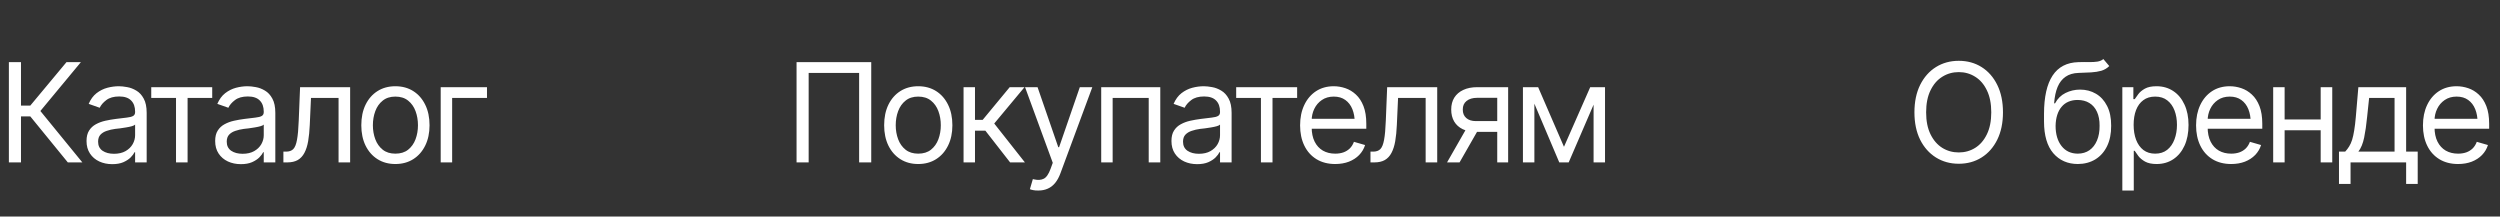
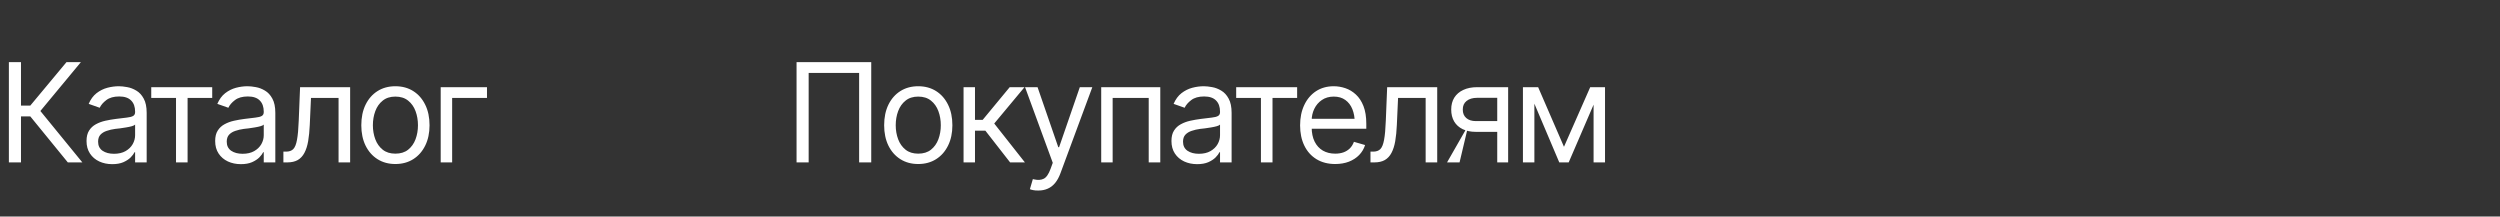
<svg xmlns="http://www.w3.org/2000/svg" width="254" height="22" viewBox="0 0 254 22" fill="none">
  <rect x="0" y="0" width="254" height="22" fill="#333333" stroke="none" />
  <path d="M6.891 16.5L3.076 11.824H2.133V16.5H0.902V6.314H2.133V10.73H3.076L6.754 6.314H8.217L4.102 11.277L8.367 16.5H6.891ZM11.402 16.678C10.919 16.678 10.479 16.587 10.083 16.404C9.687 16.217 9.372 15.949 9.14 15.598C8.907 15.247 8.791 14.823 8.791 14.326C8.791 13.889 8.878 13.536 9.051 13.267C9.224 12.993 9.454 12.779 9.741 12.624C10.033 12.464 10.352 12.346 10.698 12.269C11.049 12.191 11.402 12.13 11.758 12.084C12.223 12.025 12.599 11.979 12.886 11.947C13.177 11.915 13.389 11.861 13.521 11.783C13.658 11.706 13.727 11.574 13.727 11.387V11.346C13.727 10.858 13.592 10.48 13.323 10.211C13.059 9.938 12.656 9.801 12.113 9.801C11.557 9.801 11.12 9.924 10.801 10.17C10.482 10.412 10.258 10.671 10.131 10.949L9.01 10.553C9.21 10.088 9.477 9.726 9.81 9.466C10.147 9.206 10.511 9.024 10.903 8.919C11.3 8.814 11.69 8.762 12.072 8.762C12.318 8.762 12.601 8.791 12.92 8.851C13.239 8.905 13.549 9.024 13.85 9.206C14.155 9.384 14.406 9.655 14.602 10.02C14.802 10.38 14.902 10.863 14.902 11.469V16.5H13.727V15.461H13.672C13.594 15.625 13.462 15.803 13.275 15.994C13.088 16.181 12.84 16.343 12.53 16.48C12.225 16.612 11.849 16.678 11.402 16.678ZM11.58 15.625C12.045 15.625 12.437 15.534 12.756 15.352C13.075 15.169 13.316 14.935 13.48 14.648C13.645 14.356 13.727 14.053 13.727 13.738V12.658C13.676 12.717 13.567 12.772 13.398 12.822C13.234 12.868 13.043 12.909 12.824 12.945C12.61 12.982 12.4 13.014 12.195 13.041C11.99 13.064 11.826 13.082 11.703 13.096C11.398 13.137 11.113 13.203 10.849 13.294C10.584 13.38 10.37 13.51 10.206 13.684C10.046 13.857 9.967 14.094 9.967 14.395C9.967 14.8 10.117 15.108 10.418 15.317C10.723 15.523 11.111 15.625 11.58 15.625ZM15.367 9.951V8.857H21.561V9.951H19.059V16.5H17.883V9.951H15.367ZM24.473 16.678C23.99 16.678 23.55 16.587 23.153 16.404C22.757 16.217 22.442 15.949 22.21 15.598C21.977 15.247 21.861 14.823 21.861 14.326C21.861 13.889 21.948 13.536 22.121 13.267C22.294 12.993 22.524 12.779 22.811 12.624C23.103 12.464 23.422 12.346 23.769 12.269C24.119 12.191 24.473 12.13 24.828 12.084C25.293 12.025 25.669 11.979 25.956 11.947C26.248 11.915 26.46 11.861 26.592 11.783C26.729 11.706 26.797 11.574 26.797 11.387V11.346C26.797 10.858 26.662 10.48 26.394 10.211C26.129 9.938 25.726 9.801 25.184 9.801C24.628 9.801 24.19 9.924 23.871 10.17C23.552 10.412 23.329 10.671 23.201 10.949L22.08 10.553C22.281 10.088 22.547 9.726 22.88 9.466C23.217 9.206 23.582 9.024 23.974 8.919C24.37 8.814 24.76 8.762 25.143 8.762C25.389 8.762 25.671 8.791 25.99 8.851C26.309 8.905 26.619 9.024 26.92 9.206C27.225 9.384 27.476 9.655 27.672 10.02C27.872 10.38 27.973 10.863 27.973 11.469V16.5H26.797V15.461H26.742C26.665 15.625 26.533 15.803 26.346 15.994C26.159 16.181 25.91 16.343 25.601 16.48C25.295 16.612 24.919 16.678 24.473 16.678ZM24.65 15.625C25.115 15.625 25.507 15.534 25.826 15.352C26.145 15.169 26.387 14.935 26.551 14.648C26.715 14.356 26.797 14.053 26.797 13.738V12.658C26.747 12.717 26.637 12.772 26.469 12.822C26.305 12.868 26.113 12.909 25.895 12.945C25.68 12.982 25.471 13.014 25.266 13.041C25.061 13.064 24.896 13.082 24.773 13.096C24.468 13.137 24.183 13.203 23.919 13.294C23.655 13.38 23.44 13.51 23.276 13.684C23.117 13.857 23.037 14.094 23.037 14.395C23.037 14.8 23.188 15.108 23.488 15.317C23.794 15.523 24.181 15.625 24.65 15.625ZM28.793 16.5V15.406H29.066C29.376 15.406 29.618 15.322 29.791 15.153C29.964 14.98 30.092 14.666 30.174 14.21C30.26 13.754 30.32 13.1 30.352 12.248L30.488 8.857H35.574V16.5H34.398V9.951H31.596L31.473 12.685C31.445 13.31 31.391 13.861 31.309 14.34C31.227 14.814 31.099 15.213 30.926 15.536C30.757 15.855 30.532 16.097 30.249 16.261C29.966 16.42 29.613 16.5 29.189 16.5H28.793ZM40.168 16.664C39.48 16.664 38.876 16.5 38.356 16.172C37.837 15.844 37.431 15.383 37.14 14.791C36.852 14.199 36.709 13.51 36.709 12.727C36.709 11.929 36.852 11.234 37.14 10.642C37.431 10.045 37.837 9.582 38.356 9.254C38.876 8.926 39.48 8.762 40.168 8.762C40.861 8.762 41.467 8.926 41.986 9.254C42.506 9.582 42.911 10.045 43.203 10.642C43.495 11.234 43.641 11.929 43.641 12.727C43.641 13.51 43.495 14.199 43.203 14.791C42.911 15.383 42.506 15.844 41.986 16.172C41.467 16.5 40.861 16.664 40.168 16.664ZM40.168 15.611C40.697 15.611 41.13 15.477 41.467 15.208C41.804 14.939 42.055 14.586 42.219 14.148C42.383 13.706 42.465 13.232 42.465 12.727C42.465 12.212 42.383 11.733 42.219 11.291C42.055 10.849 41.804 10.493 41.467 10.225C41.13 9.951 40.697 9.814 40.168 9.814C39.648 9.814 39.22 9.951 38.883 10.225C38.546 10.493 38.295 10.849 38.131 11.291C37.967 11.733 37.885 12.212 37.885 12.727C37.885 13.232 37.967 13.706 38.131 14.148C38.295 14.586 38.546 14.939 38.883 15.208C39.22 15.477 39.648 15.611 40.168 15.611ZM49.478 8.857V9.951H45.938V16.5H44.775V8.857H49.478Z" fill="white" />
-   <path d="M88.518 6.314V16.5H87.287V7.408H82.16V16.5H80.93V6.314H88.518ZM93.289 16.664C92.601 16.664 91.997 16.5 91.478 16.172C90.958 15.844 90.552 15.383 90.261 14.791C89.974 14.199 89.83 13.51 89.83 12.727C89.83 11.929 89.974 11.234 90.261 10.642C90.552 10.045 90.958 9.582 91.478 9.254C91.997 8.926 92.601 8.762 93.289 8.762C93.982 8.762 94.588 8.926 95.107 9.254C95.627 9.582 96.033 10.045 96.324 10.642C96.616 11.234 96.762 11.929 96.762 12.727C96.762 13.51 96.616 14.199 96.324 14.791C96.033 15.383 95.627 15.844 95.107 16.172C94.588 16.5 93.982 16.664 93.289 16.664ZM93.289 15.611C93.818 15.611 94.251 15.477 94.588 15.208C94.925 14.939 95.176 14.586 95.34 14.148C95.504 13.706 95.586 13.232 95.586 12.727C95.586 12.212 95.504 11.733 95.34 11.291C95.176 10.849 94.925 10.493 94.588 10.225C94.251 9.951 93.818 9.814 93.289 9.814C92.769 9.814 92.341 9.951 92.004 10.225C91.667 10.493 91.416 10.849 91.252 11.291C91.088 11.733 91.006 12.212 91.006 12.727C91.006 13.232 91.088 13.706 91.252 14.148C91.416 14.586 91.667 14.939 92.004 15.208C92.341 15.477 92.769 15.611 93.289 15.611ZM97.897 16.5V8.857H99.059V12.18H99.838L102.586 8.857H104.09L101.014 12.549L104.131 16.5H102.627L100.111 13.273H99.059V16.5H97.897ZM105.498 19.357C105.298 19.362 105.12 19.348 104.965 19.316C104.81 19.285 104.701 19.253 104.637 19.221L104.938 18.195L105.054 18.223C105.446 18.314 105.774 18.293 106.038 18.161C106.307 18.034 106.542 17.694 106.742 17.143L106.961 16.541L104.145 8.857H105.416L107.521 14.955H107.604L109.709 8.857H110.98L107.74 17.607C107.594 18.004 107.414 18.332 107.2 18.592C106.986 18.852 106.738 19.043 106.455 19.166C106.173 19.294 105.854 19.357 105.498 19.357ZM111.883 16.5V8.857H117.885V16.5H116.709V9.951H113.045V16.5H111.883ZM121.631 16.678C121.148 16.678 120.708 16.587 120.312 16.404C119.915 16.217 119.601 15.949 119.368 15.598C119.136 15.247 119.02 14.823 119.02 14.326C119.02 13.889 119.106 13.536 119.279 13.267C119.452 12.993 119.683 12.779 119.97 12.624C120.261 12.464 120.58 12.346 120.927 12.269C121.278 12.191 121.631 12.13 121.986 12.084C122.451 12.025 122.827 11.979 123.114 11.947C123.406 11.915 123.618 11.861 123.75 11.783C123.887 11.706 123.955 11.574 123.955 11.387V11.346C123.955 10.858 123.821 10.48 123.552 10.211C123.287 9.938 122.884 9.801 122.342 9.801C121.786 9.801 121.348 9.924 121.029 10.17C120.71 10.412 120.487 10.671 120.359 10.949L119.238 10.553C119.439 10.088 119.705 9.726 120.038 9.466C120.375 9.206 120.74 9.024 121.132 8.919C121.528 8.814 121.918 8.762 122.301 8.762C122.547 8.762 122.829 8.791 123.148 8.851C123.467 8.905 123.777 9.024 124.078 9.206C124.383 9.384 124.634 9.655 124.83 10.02C125.031 10.38 125.131 10.863 125.131 11.469V16.5H123.955V15.461H123.9C123.823 15.625 123.691 15.803 123.504 15.994C123.317 16.181 123.069 16.343 122.759 16.48C122.453 16.612 122.077 16.678 121.631 16.678ZM121.809 15.625C122.273 15.625 122.665 15.534 122.984 15.352C123.303 15.169 123.545 14.935 123.709 14.648C123.873 14.356 123.955 14.053 123.955 13.738V12.658C123.905 12.717 123.796 12.772 123.627 12.822C123.463 12.868 123.271 12.909 123.053 12.945C122.839 12.982 122.629 13.014 122.424 13.041C122.219 13.064 122.055 13.082 121.932 13.096C121.626 13.137 121.341 13.203 121.077 13.294C120.813 13.38 120.599 13.51 120.435 13.684C120.275 13.857 120.195 14.094 120.195 14.395C120.195 14.8 120.346 15.108 120.646 15.317C120.952 15.523 121.339 15.625 121.809 15.625ZM125.596 9.951V8.857H131.789V9.951H129.287V16.5H128.111V9.951H125.596ZM135.658 16.664C134.924 16.664 134.289 16.5 133.751 16.172C133.218 15.844 132.808 15.386 132.521 14.798C132.233 14.205 132.09 13.52 132.09 12.74C132.09 11.956 132.231 11.266 132.514 10.669C132.796 10.072 133.193 9.605 133.703 9.268C134.218 8.93 134.82 8.762 135.508 8.762C135.904 8.762 136.299 8.828 136.69 8.96C137.082 9.092 137.438 9.306 137.757 9.603C138.08 9.899 138.338 10.291 138.529 10.778C138.721 11.266 138.816 11.865 138.816 12.576V13.082H132.924V12.07H138.181L137.641 12.453C137.641 11.943 137.561 11.489 137.401 11.093C137.242 10.696 137.003 10.384 136.684 10.156C136.369 9.928 135.977 9.814 135.508 9.814C135.038 9.814 134.635 9.931 134.298 10.163C133.965 10.391 133.71 10.69 133.532 11.059C133.354 11.428 133.266 11.824 133.266 12.248V12.918C133.266 13.497 133.366 13.987 133.566 14.388C133.767 14.789 134.047 15.094 134.407 15.304C134.767 15.509 135.184 15.611 135.658 15.611C135.964 15.611 136.242 15.568 136.492 15.481C136.743 15.39 136.959 15.256 137.142 15.078C137.324 14.896 137.463 14.672 137.559 14.408L138.693 14.736C138.575 15.119 138.374 15.456 138.092 15.748C137.814 16.035 137.467 16.261 137.053 16.425C136.638 16.584 136.173 16.664 135.658 16.664ZM139.24 16.5V15.406H139.514C139.824 15.406 140.065 15.322 140.238 15.153C140.411 14.98 140.539 14.666 140.621 14.21C140.708 13.754 140.767 13.1 140.799 12.248L140.936 8.857H146.021V16.5H144.846V9.951H142.043L141.92 12.685C141.893 13.31 141.838 13.861 141.756 14.34C141.674 14.814 141.546 15.213 141.373 15.536C141.204 15.855 140.979 16.097 140.696 16.261C140.414 16.42 140.061 16.5 139.637 16.5H139.24ZM152.119 16.5V9.938H150.082C149.626 9.938 149.266 10.045 149.002 10.259C148.742 10.468 148.615 10.758 148.619 11.127C148.615 11.492 148.731 11.779 148.968 11.988C149.205 12.198 149.531 12.303 149.945 12.303H152.406V13.396H149.945C149.426 13.396 148.979 13.305 148.605 13.123C148.232 12.941 147.945 12.681 147.744 12.344C147.544 12.002 147.443 11.596 147.443 11.127C147.443 10.658 147.548 10.254 147.758 9.917C147.972 9.58 148.275 9.32 148.667 9.138C149.063 8.951 149.535 8.857 150.082 8.857H153.227V16.5H152.119ZM147.02 16.5L149.193 12.699H150.465L148.291 16.5H147.02ZM158.9 14.914L161.566 8.857H162.674L159.379 16.5H158.422L155.182 8.857H156.275L158.9 14.914ZM155.893 8.857V16.5H154.73V8.857H155.893ZM161.908 16.5V8.857H163.07V16.5H161.908Z" fill="white" />
-   <path d="M199.011 16.637C198.145 16.637 197.372 16.425 196.693 16.001C196.014 15.577 195.479 14.976 195.087 14.196C194.7 13.412 194.506 12.485 194.506 11.414C194.506 10.338 194.7 9.409 195.087 8.625C195.479 7.841 196.014 7.237 196.693 6.813C197.372 6.39 198.145 6.178 199.011 6.178C199.881 6.178 200.654 6.39 201.328 6.813C202.003 7.237 202.534 7.841 202.921 8.625C203.308 9.409 203.502 10.338 203.502 11.414C203.502 12.485 203.308 13.412 202.921 14.196C202.534 14.976 202.003 15.577 201.328 16.001C200.654 16.425 199.881 16.637 199.011 16.637ZM199.011 15.488C199.626 15.488 200.182 15.333 200.679 15.023C201.18 14.709 201.576 14.249 201.868 13.643C202.164 13.037 202.312 12.294 202.312 11.414C202.312 10.53 202.164 9.785 201.868 9.179C201.576 8.568 201.18 8.108 200.679 7.798C200.182 7.483 199.626 7.326 199.011 7.326C198.396 7.326 197.837 7.483 197.336 7.798C196.835 8.108 196.436 8.568 196.14 9.179C195.843 9.785 195.695 10.53 195.695 11.414C195.695 12.294 195.843 13.037 196.14 13.643C196.436 14.249 196.835 14.709 197.336 15.023C197.837 15.333 198.396 15.488 199.011 15.488ZM213.701 6L214.303 6.711C214.07 6.939 213.801 7.098 213.496 7.189C213.191 7.276 212.844 7.331 212.457 7.354C212.074 7.372 211.646 7.39 211.172 7.408C210.643 7.426 210.206 7.556 209.859 7.798C209.513 8.035 209.244 8.379 209.053 8.83C208.866 9.281 208.747 9.837 208.697 10.498H208.793C209.048 10.02 209.404 9.669 209.859 9.445C210.32 9.217 210.812 9.104 211.336 9.104C211.933 9.104 212.468 9.243 212.942 9.521C213.421 9.799 213.799 10.211 214.077 10.758C214.36 11.305 214.499 11.979 214.494 12.781C214.499 13.579 214.36 14.269 214.077 14.852C213.795 15.431 213.398 15.878 212.888 16.192C212.377 16.502 211.783 16.66 211.104 16.664C210.074 16.66 209.244 16.295 208.615 15.57C207.991 14.841 207.676 13.77 207.672 12.357V11.551C207.676 9.846 207.966 8.557 208.54 7.682C209.119 6.802 209.992 6.346 211.158 6.314C211.568 6.301 211.933 6.298 212.252 6.308C212.576 6.312 212.856 6.296 213.093 6.26C213.334 6.223 213.537 6.137 213.701 6ZM211.104 15.611C211.564 15.607 211.958 15.491 212.286 15.263C212.619 15.03 212.874 14.702 213.052 14.278C213.234 13.854 213.323 13.355 213.318 12.781C213.323 12.225 213.234 11.751 213.052 11.359C212.874 10.967 212.617 10.669 212.279 10.464C211.947 10.259 211.546 10.156 211.076 10.156C210.734 10.156 210.427 10.216 210.153 10.334C209.884 10.448 209.654 10.619 209.463 10.847C209.271 11.07 209.123 11.343 209.019 11.667C208.914 11.991 208.857 12.362 208.848 12.781C208.848 13.633 209.048 14.317 209.449 14.832C209.85 15.347 210.402 15.607 211.104 15.611ZM215.629 19.357V8.857H216.75V10.074H216.887C216.973 9.942 217.094 9.773 217.249 9.568C217.404 9.359 217.627 9.172 217.919 9.008C218.211 8.844 218.605 8.762 219.102 8.762C219.744 8.762 220.309 8.924 220.797 9.247C221.285 9.566 221.665 10.022 221.938 10.614C222.216 11.202 222.355 11.897 222.355 12.699C222.355 13.506 222.219 14.208 221.945 14.805C221.672 15.397 221.291 15.855 220.804 16.179C220.316 16.502 219.753 16.664 219.115 16.664C218.628 16.664 218.236 16.582 217.939 16.418C217.643 16.249 217.415 16.06 217.256 15.851C217.096 15.636 216.973 15.461 216.887 15.324H216.791V19.357H215.629ZM218.965 15.611C219.452 15.611 219.86 15.481 220.188 15.222C220.517 14.957 220.763 14.604 220.927 14.162C221.095 13.72 221.18 13.228 221.18 12.685C221.18 12.148 221.098 11.662 220.934 11.229C220.77 10.796 220.523 10.453 220.195 10.197C219.872 9.942 219.462 9.814 218.965 9.814C218.486 9.814 218.085 9.935 217.762 10.177C217.438 10.414 217.192 10.749 217.023 11.182C216.859 11.61 216.777 12.111 216.777 12.685C216.777 13.26 216.862 13.768 217.03 14.21C217.199 14.648 217.445 14.992 217.769 15.242C218.097 15.488 218.495 15.611 218.965 15.611ZM226.689 16.664C225.956 16.664 225.32 16.5 224.782 16.172C224.249 15.844 223.839 15.386 223.552 14.798C223.265 14.205 223.121 13.52 223.121 12.74C223.121 11.956 223.262 11.266 223.545 10.669C223.827 10.072 224.224 9.605 224.734 9.268C225.249 8.93 225.851 8.762 226.539 8.762C226.936 8.762 227.33 8.828 227.722 8.96C228.114 9.092 228.469 9.306 228.788 9.603C229.112 9.899 229.369 10.291 229.561 10.778C229.752 11.266 229.848 11.865 229.848 12.576V13.082H223.955V12.07H229.212L228.672 12.453C228.672 11.943 228.592 11.489 228.433 11.093C228.273 10.696 228.034 10.384 227.715 10.156C227.4 9.928 227.008 9.814 226.539 9.814C226.07 9.814 225.666 9.931 225.329 10.163C224.996 10.391 224.741 10.69 224.563 11.059C224.386 11.428 224.297 11.824 224.297 12.248V12.918C224.297 13.497 224.397 13.987 224.598 14.388C224.798 14.789 225.078 15.094 225.438 15.304C225.799 15.509 226.215 15.611 226.689 15.611C226.995 15.611 227.273 15.568 227.523 15.481C227.774 15.39 227.991 15.256 228.173 15.078C228.355 14.896 228.494 14.672 228.59 14.408L229.725 14.736C229.606 15.119 229.406 15.456 229.123 15.748C228.845 16.035 228.499 16.261 228.084 16.425C227.669 16.584 227.204 16.664 226.689 16.664ZM236.055 12.139V13.232H231.844V12.139H236.055ZM232.117 8.857V16.5H230.955V8.857H232.117ZM236.957 8.857V16.5H235.781V8.857H236.957ZM237.641 18.688V15.406H238.27C238.424 15.242 238.559 15.067 238.673 14.88C238.791 14.693 238.892 14.47 238.974 14.21C239.056 13.946 239.126 13.627 239.186 13.253C239.249 12.879 239.304 12.426 239.35 11.893L239.609 8.857H244.463V15.406H245.639V18.688H244.463V16.5H238.816V18.688H237.641ZM239.609 15.406H243.287V9.951H240.703L240.498 11.893C240.421 12.69 240.32 13.387 240.197 13.984C240.074 14.581 239.878 15.055 239.609 15.406ZM249.74 16.664C249.007 16.664 248.371 16.5 247.833 16.172C247.3 15.844 246.89 15.386 246.603 14.798C246.315 14.205 246.172 13.52 246.172 12.74C246.172 11.956 246.313 11.266 246.596 10.669C246.878 10.072 247.275 9.605 247.785 9.268C248.3 8.93 248.902 8.762 249.59 8.762C249.986 8.762 250.381 8.828 250.772 8.96C251.164 9.092 251.52 9.306 251.839 9.603C252.162 9.899 252.42 10.291 252.611 10.778C252.803 11.266 252.898 11.865 252.898 12.576V13.082H247.006V12.07H252.263L251.723 12.453C251.723 11.943 251.643 11.489 251.483 11.093C251.324 10.696 251.085 10.384 250.766 10.156C250.451 9.928 250.059 9.814 249.59 9.814C249.12 9.814 248.717 9.931 248.38 10.163C248.047 10.391 247.792 10.69 247.614 11.059C247.437 11.428 247.348 11.824 247.348 12.248V12.918C247.348 13.497 247.448 13.987 247.648 14.388C247.849 14.789 248.129 15.094 248.489 15.304C248.849 15.509 249.266 15.611 249.74 15.611C250.046 15.611 250.324 15.568 250.574 15.481C250.825 15.39 251.041 15.256 251.224 15.078C251.406 14.896 251.545 14.672 251.641 14.408L252.775 14.736C252.657 15.119 252.456 15.456 252.174 15.748C251.896 16.035 251.549 16.261 251.135 16.425C250.72 16.584 250.255 16.664 249.74 16.664Z" fill="white" />
+   <path d="M88.518 6.314V16.5H87.287V7.408H82.16V16.5H80.93V6.314H88.518ZM93.289 16.664C92.601 16.664 91.997 16.5 91.478 16.172C90.958 15.844 90.552 15.383 90.261 14.791C89.974 14.199 89.83 13.51 89.83 12.727C89.83 11.929 89.974 11.234 90.261 10.642C90.552 10.045 90.958 9.582 91.478 9.254C91.997 8.926 92.601 8.762 93.289 8.762C93.982 8.762 94.588 8.926 95.107 9.254C95.627 9.582 96.033 10.045 96.324 10.642C96.616 11.234 96.762 11.929 96.762 12.727C96.762 13.51 96.616 14.199 96.324 14.791C96.033 15.383 95.627 15.844 95.107 16.172C94.588 16.5 93.982 16.664 93.289 16.664ZM93.289 15.611C93.818 15.611 94.251 15.477 94.588 15.208C94.925 14.939 95.176 14.586 95.34 14.148C95.504 13.706 95.586 13.232 95.586 12.727C95.586 12.212 95.504 11.733 95.34 11.291C95.176 10.849 94.925 10.493 94.588 10.225C94.251 9.951 93.818 9.814 93.289 9.814C92.769 9.814 92.341 9.951 92.004 10.225C91.667 10.493 91.416 10.849 91.252 11.291C91.088 11.733 91.006 12.212 91.006 12.727C91.006 13.232 91.088 13.706 91.252 14.148C91.416 14.586 91.667 14.939 92.004 15.208C92.341 15.477 92.769 15.611 93.289 15.611ZM97.897 16.5V8.857H99.059V12.18H99.838L102.586 8.857H104.09L101.014 12.549L104.131 16.5H102.627L100.111 13.273H99.059V16.5H97.897ZM105.498 19.357C105.298 19.362 105.12 19.348 104.965 19.316C104.81 19.285 104.701 19.253 104.637 19.221L104.938 18.195L105.054 18.223C105.446 18.314 105.774 18.293 106.038 18.161C106.307 18.034 106.542 17.694 106.742 17.143L106.961 16.541L104.145 8.857H105.416L107.521 14.955H107.604L109.709 8.857H110.98L107.74 17.607C107.594 18.004 107.414 18.332 107.2 18.592C106.986 18.852 106.738 19.043 106.455 19.166C106.173 19.294 105.854 19.357 105.498 19.357ZM111.883 16.5V8.857H117.885V16.5H116.709V9.951H113.045V16.5H111.883ZM121.631 16.678C121.148 16.678 120.708 16.587 120.312 16.404C119.915 16.217 119.601 15.949 119.368 15.598C119.136 15.247 119.02 14.823 119.02 14.326C119.02 13.889 119.106 13.536 119.279 13.267C119.452 12.993 119.683 12.779 119.97 12.624C120.261 12.464 120.58 12.346 120.927 12.269C121.278 12.191 121.631 12.13 121.986 12.084C122.451 12.025 122.827 11.979 123.114 11.947C123.406 11.915 123.618 11.861 123.75 11.783C123.887 11.706 123.955 11.574 123.955 11.387V11.346C123.955 10.858 123.821 10.48 123.552 10.211C123.287 9.938 122.884 9.801 122.342 9.801C121.786 9.801 121.348 9.924 121.029 10.17C120.71 10.412 120.487 10.671 120.359 10.949L119.238 10.553C119.439 10.088 119.705 9.726 120.038 9.466C120.375 9.206 120.74 9.024 121.132 8.919C121.528 8.814 121.918 8.762 122.301 8.762C122.547 8.762 122.829 8.791 123.148 8.851C123.467 8.905 123.777 9.024 124.078 9.206C124.383 9.384 124.634 9.655 124.83 10.02C125.031 10.38 125.131 10.863 125.131 11.469V16.5H123.955V15.461H123.9C123.823 15.625 123.691 15.803 123.504 15.994C123.317 16.181 123.069 16.343 122.759 16.48C122.453 16.612 122.077 16.678 121.631 16.678ZM121.809 15.625C122.273 15.625 122.665 15.534 122.984 15.352C123.303 15.169 123.545 14.935 123.709 14.648C123.873 14.356 123.955 14.053 123.955 13.738V12.658C123.905 12.717 123.796 12.772 123.627 12.822C123.463 12.868 123.271 12.909 123.053 12.945C122.839 12.982 122.629 13.014 122.424 13.041C122.219 13.064 122.055 13.082 121.932 13.096C121.626 13.137 121.341 13.203 121.077 13.294C120.813 13.38 120.599 13.51 120.435 13.684C120.275 13.857 120.195 14.094 120.195 14.395C120.195 14.8 120.346 15.108 120.646 15.317C120.952 15.523 121.339 15.625 121.809 15.625ZM125.596 9.951V8.857H131.789V9.951H129.287V16.5H128.111V9.951H125.596ZM135.658 16.664C134.924 16.664 134.289 16.5 133.751 16.172C133.218 15.844 132.808 15.386 132.521 14.798C132.233 14.205 132.09 13.52 132.09 12.74C132.09 11.956 132.231 11.266 132.514 10.669C132.796 10.072 133.193 9.605 133.703 9.268C134.218 8.93 134.82 8.762 135.508 8.762C135.904 8.762 136.299 8.828 136.69 8.96C137.082 9.092 137.438 9.306 137.757 9.603C138.08 9.899 138.338 10.291 138.529 10.778C138.721 11.266 138.816 11.865 138.816 12.576V13.082H132.924V12.07H138.181L137.641 12.453C137.641 11.943 137.561 11.489 137.401 11.093C137.242 10.696 137.003 10.384 136.684 10.156C136.369 9.928 135.977 9.814 135.508 9.814C135.038 9.814 134.635 9.931 134.298 10.163C133.965 10.391 133.71 10.69 133.532 11.059C133.354 11.428 133.266 11.824 133.266 12.248V12.918C133.266 13.497 133.366 13.987 133.566 14.388C133.767 14.789 134.047 15.094 134.407 15.304C134.767 15.509 135.184 15.611 135.658 15.611C135.964 15.611 136.242 15.568 136.492 15.481C136.743 15.39 136.959 15.256 137.142 15.078C137.324 14.896 137.463 14.672 137.559 14.408L138.693 14.736C138.575 15.119 138.374 15.456 138.092 15.748C137.814 16.035 137.467 16.261 137.053 16.425C136.638 16.584 136.173 16.664 135.658 16.664ZM139.24 16.5V15.406H139.514C139.824 15.406 140.065 15.322 140.238 15.153C140.411 14.98 140.539 14.666 140.621 14.21C140.708 13.754 140.767 13.1 140.799 12.248L140.936 8.857H146.021V16.5H144.846V9.951H142.043L141.92 12.685C141.893 13.31 141.838 13.861 141.756 14.34C141.674 14.814 141.546 15.213 141.373 15.536C141.204 15.855 140.979 16.097 140.696 16.261C140.414 16.42 140.061 16.5 139.637 16.5H139.24ZM152.119 16.5V9.938H150.082C149.626 9.938 149.266 10.045 149.002 10.259C148.742 10.468 148.615 10.758 148.619 11.127C148.615 11.492 148.731 11.779 148.968 11.988C149.205 12.198 149.531 12.303 149.945 12.303H152.406V13.396H149.945C149.426 13.396 148.979 13.305 148.605 13.123C148.232 12.941 147.945 12.681 147.744 12.344C147.544 12.002 147.443 11.596 147.443 11.127C147.443 10.658 147.548 10.254 147.758 9.917C147.972 9.58 148.275 9.32 148.667 9.138C149.063 8.951 149.535 8.857 150.082 8.857H153.227V16.5H152.119ZM147.02 16.5L149.193 12.699L148.291 16.5H147.02ZM158.9 14.914L161.566 8.857H162.674L159.379 16.5H158.422L155.182 8.857H156.275L158.9 14.914ZM155.893 8.857V16.5H154.73V8.857H155.893ZM161.908 16.5V8.857H163.07V16.5H161.908Z" fill="white" />
</svg>